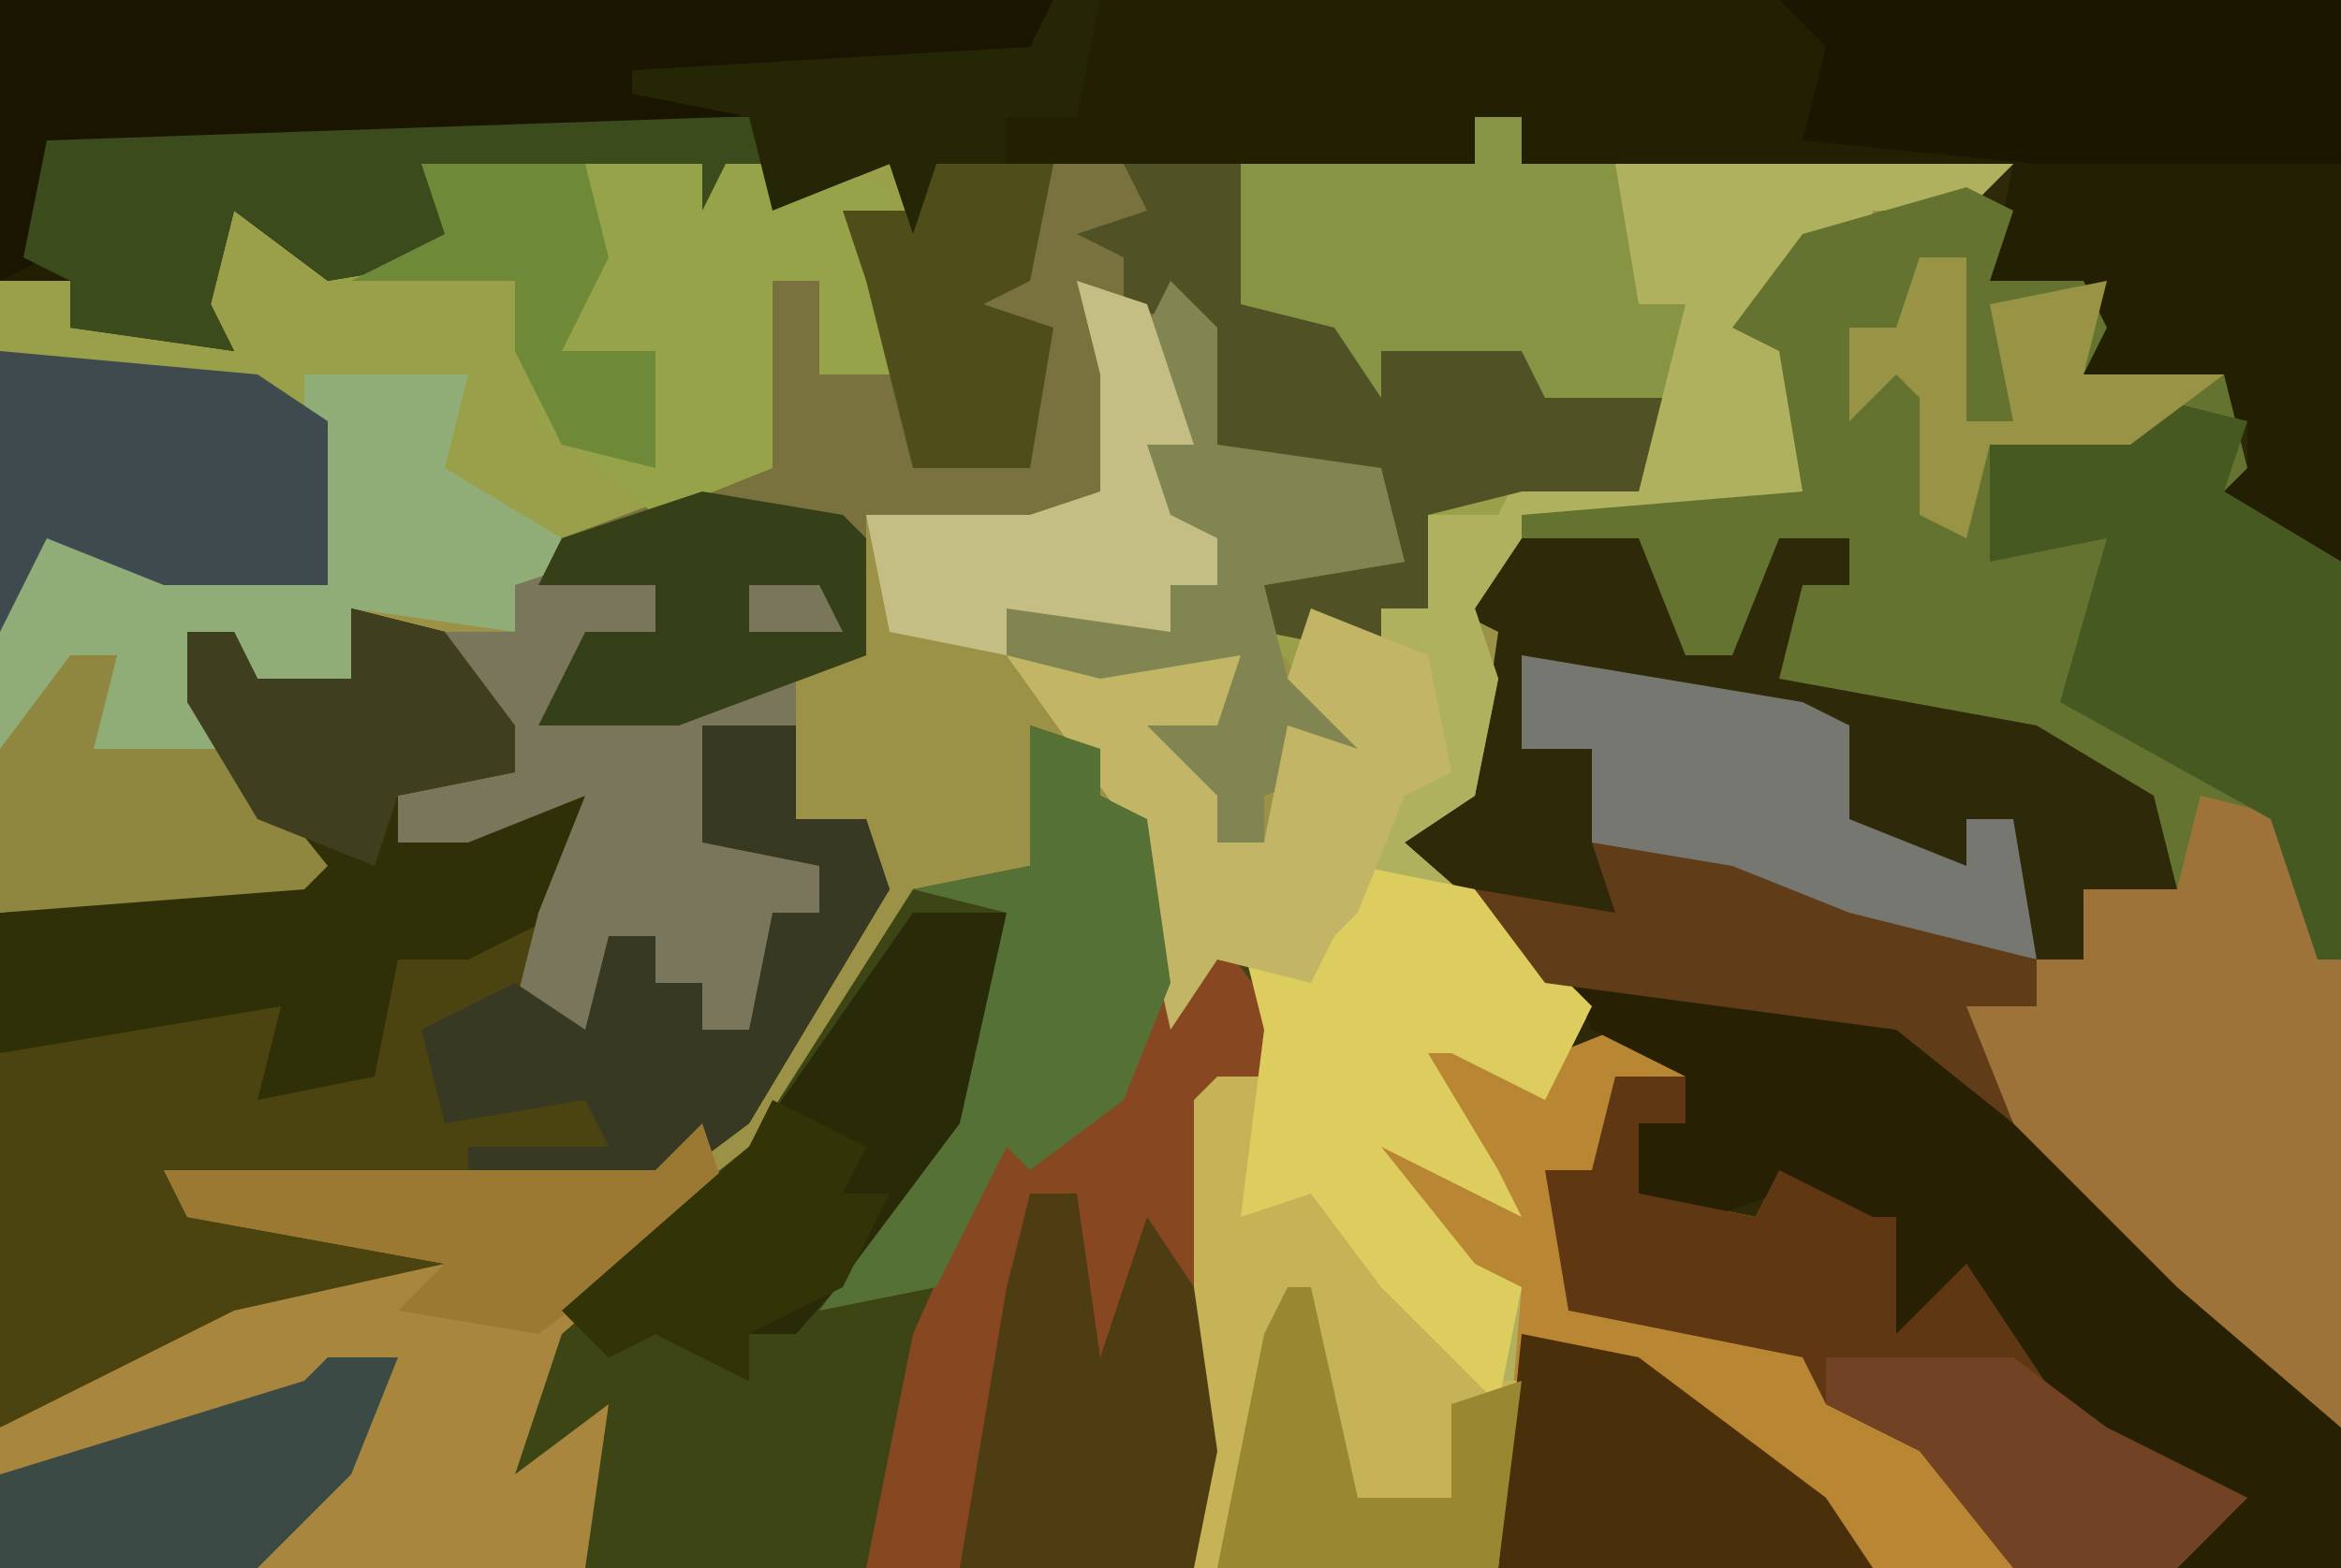
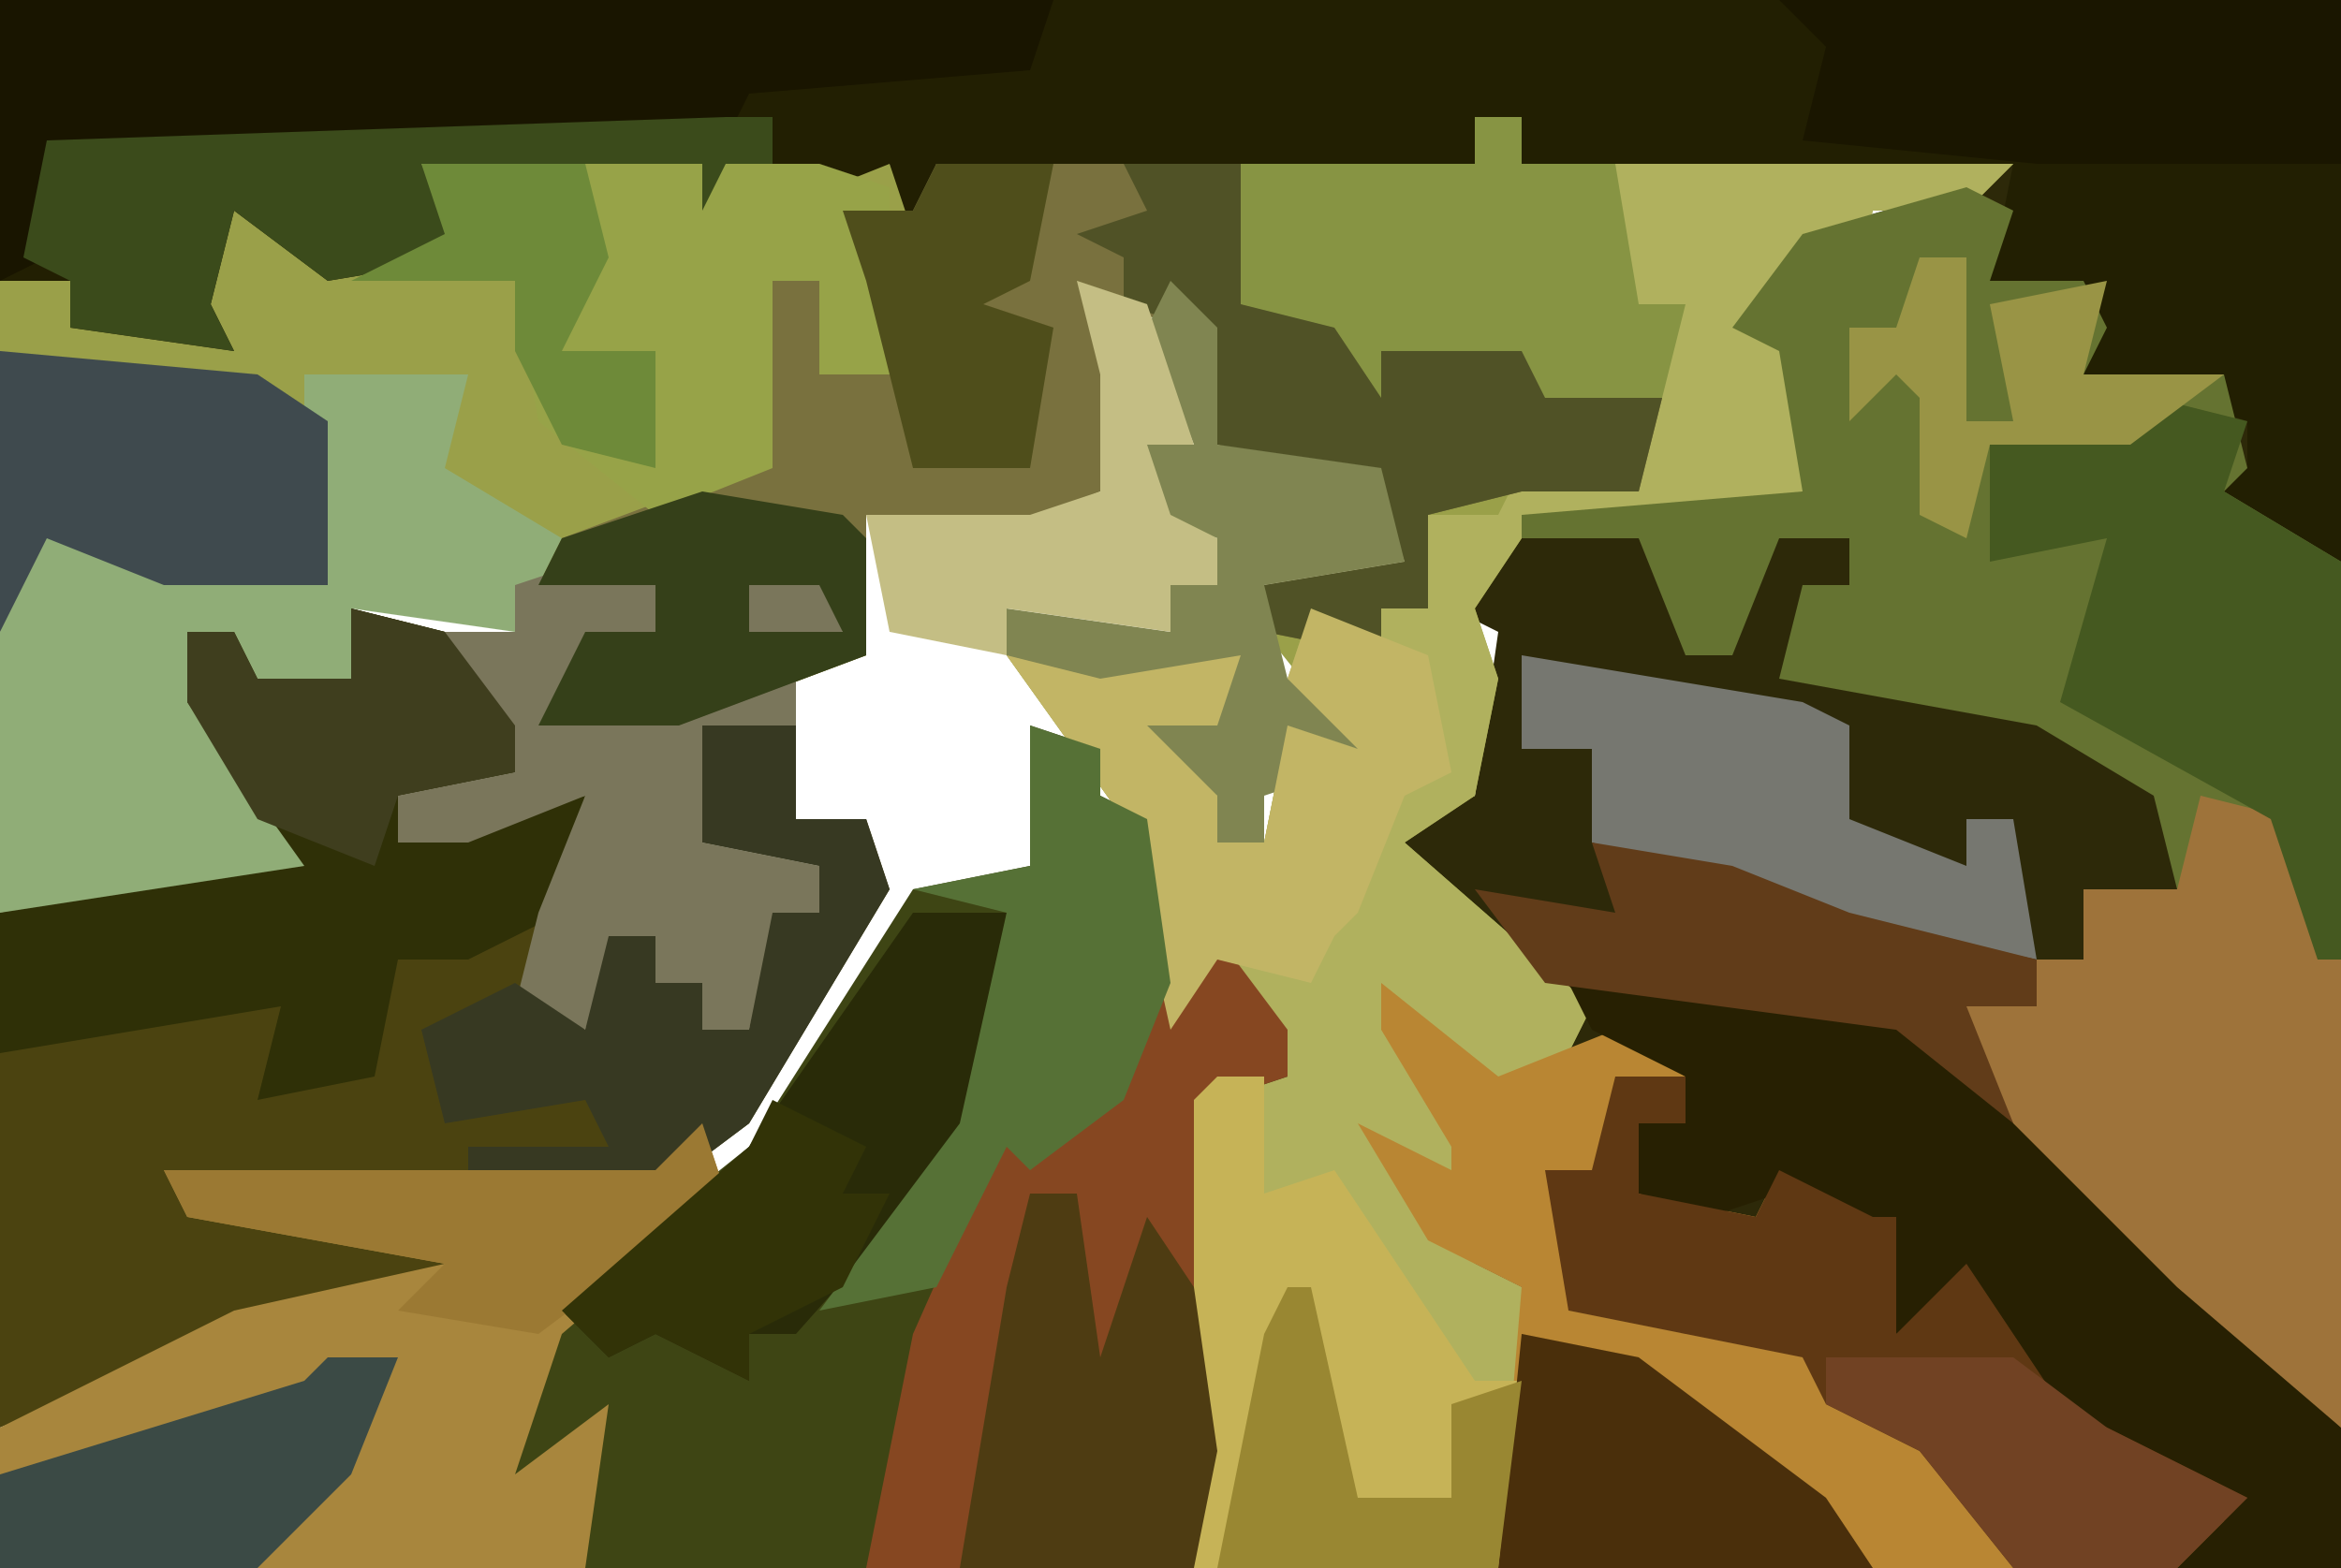
<svg xmlns="http://www.w3.org/2000/svg" version="1.1" width="100" height="67">
-   <path d="M0,0 L100,0 L100,67 L0,67 Z " fill="#9B9247" transform="translate(0,0)" />
  <path d="M0,0 L100,0 L100,67 L64,67 L65,55 L61,53 L58,48 L62,50 L62,49 L59,44 L60,42 L64,46 L67,45 L65,41 L62,38 L59,36 L63,34 L64,27 L62,26 L65,22 L77,21 L76,15 L74,14 L77,10 L84,8 L77,7 L76,9 L73,9 L73,7 L67,8 L65,7 L65,5 L63,5 L63,7 L60,8 L47,8 L40,7 L39,10 L38,7 L33,9 L33,7 L31,7 L30,9 L30,7 L18,7 L20,11 L14,12 L10,9 L9,13 L10,15 L3,14 L3,12 L0,12 Z " fill="#2D2909" transform="translate(0,0)" />
  <path d="M0,0 L2,0 L2,2 L10,2 L14,2 L23,2 L21,4 L17,4 L16,8 L16,5 L12,9 L14,9 L14,16 L12,17 L2,18 L0,21 L1,24 L0,29 L-3,31 L5,38 L3,42 L-1,40 L-2,40 L1,45 L2,47 L-2,45 L-4,44 L0,49 L2,50 L2,57 L1,62 L-12,62 L-13,59 L-12,52 L-12,42 L-8,41 L-11,36 L-13,39 L-15,30 L-20,23 L-16,24 L-10,23 L-11,26 L-14,26 L-11,29 L-11,31 L-9,31 L-8,26 L-5,27 L-9,22 L-9,20 L-3,19 L-4,16 L-11,14 L-12,9 L-16,8 L-15,11 L-16,16 L-21,18 L-26,17 L-26,23 L-34,26 L-40,26 L-38,22 L-35,22 L-35,20 L-31,20 L-31,22 L-27,22 L-28,20 L-40,20 L-41,17 L-46,16 L-44,15 L-44,12 L-49,12 L-49,20 L-56,20 L-61,18 L-63,22 L-63,7 L-60,7 L-60,9 L-54,9 L-54,6 L-53,4 L-48,6 L-44,5 L-45,2 L-30,2 L-28,2 L-25,2 L-24,4 L-23,2 L0,2 Z " fill="#9AA049" transform="translate(63,5)" />
  <path d="M0,0 L100,0 L100,24 L95,22 L93,20 L96,20 L96,18 L93,17 L89,16 L89,13 L87,14 L87,12 L85,12 L86,7 L77,7 L76,9 L73,9 L73,7 L67,8 L65,7 L65,5 L63,5 L63,7 L60,8 L47,8 L40,7 L39,10 L38,7 L33,9 L33,7 L31,7 L30,9 L30,7 L18,7 L20,11 L14,12 L10,9 L9,13 L10,15 L3,14 L3,12 L0,12 Z " fill="#221F02" transform="translate(0,0)" />
  <path d="M0,0 L2,0 L2,2 L10,2 L14,2 L23,2 L21,4 L17,4 L16,8 L16,5 L12,9 L14,9 L14,16 L12,17 L2,18 L0,21 L1,24 L0,29 L-3,31 L5,38 L3,42 L-1,40 L-2,40 L1,45 L2,47 L-2,45 L-4,44 L0,49 L2,50 L2,57 L1,62 L-12,62 L-13,59 L-12,52 L-12,42 L-8,41 L-11,36 L-13,39 L-15,30 L-20,23 L-16,24 L-10,23 L-11,26 L-14,26 L-11,29 L-11,31 L-9,31 L-8,26 L-5,27 L-8,24 L-7,21 L-5,22 L-4,21 L-2,21 L-2,17 L1,17 L2,15 L7,16 L7,13 L2,12 L-3,11 L-4,13 L-6,12 L-7,9 L-10,8 L-12,3 L-10,2 L0,2 Z " fill="#B0B15E" transform="translate(63,5)" />
  <path d="M0,0 L2,1 L1,4 L5,4 L6,6 L5,8 L11,8 L12,12 L11,13 L16,16 L16,53 L9,47 L2,40 L-2,33 L3,35 L3,33 L5,33 L5,30 L9,30 L8,26 L3,23 L-8,21 L-7,17 L-5,17 L-5,15 L-8,15 L-10,20 L-12,20 L-14,15 L-19,15 L-19,14 L-7,13 L-8,7 L-10,6 L-7,2 Z " fill="#657331" transform="translate(84,8)" />
-   <path d="M0,0 L3,1 L3,3 L5,4 L7,10 L9,9 L11,15 L8,16 L8,31 L7,36 L-19,36 L-19,30 L-23,33 L-22,28 L-17,22 L-12,18 L-5,7 L0,6 Z " fill="#3E4514" transform="translate(44,31)" />
+   <path d="M0,0 L3,1 L3,3 L5,4 L7,10 L11,15 L8,16 L8,31 L7,36 L-19,36 L-19,30 L-23,33 L-22,28 L-17,22 L-12,18 L-5,7 L0,6 Z " fill="#3E4514" transform="translate(44,31)" />
  <path d="M0,0 L4,1 L7,5 L7,7 L2,8 L2,10 L10,8 L9,13 L8,17 L10,18 L11,14 L13,14 L13,16 L15,16 L15,18 L17,18 L18,13 L20,13 L20,11 L15,10 L15,5 L19,5 L19,9 L22,9 L23,12 L17,22 L13,25 L-7,25 L5,27 L4,29 L-5,31 L-15,35 L-15,13 L-2,11 L-7,4 L-7,1 L-5,1 L-4,3 L0,3 Z " fill="#4B4310" transform="translate(15,26)" />
  <path d="M0,0 L5,4 L10,2 L13,4 L13,6 L11,6 L11,9 L16,10 L17,8 L21,10 L22,10 L22,15 L25,12 L29,18 L37,22 L34,25 L5,25 L6,13 L2,11 L-1,6 L3,8 L3,7 L0,2 Z " fill="#B98633" transform="translate(59,42)" />
  <path d="M0,0 L13,0 L13,3 L13,6 L17,7 L19,10 L19,8 L25,8 L26,10 L31,10 L30,14 L25,14 L21,15 L21,19 L19,19 L19,21 L14,20 L14,18 L20,17 L19,14 L12,12 L11,7 L7,6 L8,9 L7,14 L2,16 L-3,15 L-3,21 L-11,24 L-17,24 L-15,20 L-12,20 L-12,18 L-8,18 L-8,20 L-4,20 L-5,18 L-17,18 L-16,16 L-8,13 L-7,5 L-5,5 L-5,9 L-1,9 L-3,5 L-4,2 L-1,2 Z " fill="#79713E" transform="translate(40,7)" />
  <path d="M0,0 L1,3 L-6,9 L-8,15 L-4,12 L-5,19 L-30,19 L-30,13 L-20,8 L-11,6 L-22,4 L-23,2 L-2,2 Z " fill="#A8863D" transform="translate(30,48)" />
  <path d="M0,0 L9,0 L15,2 L28,14 L33,19 L33,25 L26,25 L28,23 L23,20 L18,16 L16,14 L14,15 L13,11 L9,9 L6,10 L3,9 L3,6 L5,6 L5,4 L1,2 Z " fill="#272002" transform="translate(67,42)" />
  <path d="M0,0 L3,4 L3,6 L0,7 L0,22 L-1,27 L-15,27 L-13,17 L-9,8 L-6,8 L-4,6 L-2,2 Z " fill="#864721" transform="translate(52,40)" />
  <path d="M0,0 L7,0 L6,4 L11,7 L9,11 L2,10 L2,13 L-3,14 L-3,11 L-5,11 L-1,19 L1,21 L0,22 L-13,23 L-13,11 L-12,6 L-4,8 L0,8 Z " fill="#90AD77" transform="translate(13,16)" />
  <path d="M0,0 L4,1 L6,7 L6,27 L-1,21 L-8,14 L-12,7 L-7,9 L-7,7 L-5,7 L-5,4 L-1,4 Z " fill="#9E733A" transform="translate(94,34)" />
  <path d="M0,0 L45,0 L44,3 L32,4 L31,6 L2,6 L2,11 L0,12 Z " fill="#191500" transform="translate(0,0)" />
  <path d="M0,0 L4,1 L7,5 L7,7 L2,8 L2,10 L10,8 L9,13 L5,15 L2,15 L1,20 L-4,21 L-3,17 L-15,19 L-15,13 L-2,11 L-7,4 L-7,1 L-5,1 L-4,3 L0,3 Z " fill="#2F3007" transform="translate(15,26)" />
  <path d="M0,0 L15,0 L17,0 L20,1 L20,3 L21,9 L17,9 L17,5 L15,5 L15,13 L10,15 L5,11 L4,5 L-3,5 L1,3 Z " fill="#97A348" transform="translate(18,7)" />
  <path d="M0,0 L3,0 L3,2 L1,2 L1,5 L6,6 L7,4 L11,6 L12,6 L12,11 L15,8 L19,14 L27,18 L24,21 L17,21 L13,16 L9,14 L8,12 L-2,10 L-3,4 L-1,4 Z " fill="#5F3813" transform="translate(69,46)" />
  <path d="M0,0 L2,0 L2,5 L5,4 L11,13 L13,13 L12,21 L-1,21 L-2,18 L-1,11 L-1,1 Z " fill="#C6B357" transform="translate(52,46)" />
  <path d="M0,0 L10,0 L11,3 L7,3 L7,1 L3,1 L3,3 L0,4 L-1,6 L9,5 L9,7 L5,7 L5,12 L10,13 L10,15 L8,16 L7,20 L5,20 L5,18 L3,18 L3,16 L1,17 L0,20 L-3,19 L-2,15 L0,10 L-5,12 L-8,12 L-8,10 L-3,9 L-6,5 L-6,3 L-3,3 L-3,1 Z " fill="#7A765B" transform="translate(25,24)" />
  <path d="M0,0 L4,1 L3,4 L8,7 L8,24 L7,24 L5,18 L-4,13 L-2,6 L-7,7 L-7,2 Z " fill="#455920" transform="translate(92,17)" />
-   <path d="M0,0 L5,1 L10,6 L8,10 L4,8 L3,8 L6,13 L7,15 L3,13 L1,12 L5,17 L7,18 L6,23 L1,18 L-2,14 L-5,15 L-4,7 L-5,3 L-2,3 L-3,1 Z " fill="#DDCD5E" transform="translate(58,37)" />
  <path d="M0,0 L2,0 L2,2 L6,2 L7,8 L9,8 L8,12 L3,13 L1,11 L-3,12 L-6,12 L-7,9 L-10,8 L-12,3 L-10,2 L0,2 Z " fill="#879443" transform="translate(63,5)" />
  <path d="M0,0 L4,0 L3,9 L-5,18 L-7,18 L-7,20 L-11,18 L-13,19 L-15,17 L-7,10 Z " fill="#292B08" transform="translate(39,39)" />
  <path d="M0,0 L24,0 L24,7 L11,7 L1,6 L2,2 Z " fill="#1A1600" transform="translate(76,0)" />
  <path d="M0,0 L5,0 L5,3 L5,6 L9,7 L11,10 L11,8 L17,8 L18,10 L23,10 L22,14 L17,14 L13,15 L13,19 L11,19 L11,21 L6,20 L6,18 L12,17 L11,14 L4,12 L3,7 L0,6 L0,4 L-2,3 L1,2 Z " fill="#505226" transform="translate(48,7)" />
  <path d="M0,0 L4,0 L4,4 L7,4 L8,7 L2,17 L-2,20 L-10,19 L-10,18 L-4,18 L-5,16 L-11,17 L-12,13 L-8,11 L-5,13 L-4,9 L-2,9 L-2,11 L0,11 L0,13 L2,13 L3,8 L5,8 L5,6 L0,5 Z " fill="#373922" transform="translate(30,31)" />
  <path d="M0,0 L2,2 L2,7 L9,8 L10,12 L4,13 L5,17 L8,18 L8,20 L7,21 L4,22 L4,24 L2,24 L2,22 L-1,21 L-1,19 L2,17 L-4,18 L-7,16 L-7,14 L0,15 L0,13 L2,13 L2,11 L-1,10 L-1,7 L1,7 L-1,2 Z " fill="#808551" transform="translate(50,12)" />
  <path d="M0,0 L12,2 L14,3 L14,7 L19,9 L19,7 L21,7 L22,13 L12,11 L3,8 L3,4 L0,4 Z " fill="#767770" transform="translate(65,28)" />
  <path d="M0,0 L2,0 L2,2 L0,2 L-1,4 L-1,2 L-13,2 L-11,6 L-17,7 L-21,4 L-22,8 L-21,10 L-28,9 L-28,7 L-30,6 L-29,1 Z " fill="#3B4B1B" transform="translate(31,5)" />
  <path d="M0,0 L5,2 L6,7 L4,8 L2,13 L1,14 L0,16 L-4,15 L-6,18 L-8,9 L-13,2 L-9,3 L-3,2 L-4,5 L-7,5 L-4,8 L-4,10 L-2,10 L-1,5 L2,6 L-1,3 Z " fill="#C2B565" transform="translate(56,26)" />
  <path d="M0,0 L2,0 L3,7 L5,1 L7,4 L8,11 L7,16 L-3,16 L-1,4 Z " fill="#4E3C12" transform="translate(44,51)" />
  <path d="M0,0 L3,1 L3,3 L5,4 L6,11 L4,16 L0,19 L-1,18 L-4,24 L-9,25 L-3,17 L-1,8 L-5,7 L0,6 Z " fill="#567136" transform="translate(44,31)" />
  <path d="M0,0 L11,1 L14,3 L14,10 L7,10 L2,8 L0,12 Z " fill="#3F4A4E" transform="translate(0,15)" />
  <path d="M0,0 L5,1 L13,7 L15,10 L-1,10 Z " fill="#4A2F0B" transform="translate(65,57)" />
  <path d="M0,0 L3,1 L5,7 L3,7 L4,10 L6,11 L6,13 L4,13 L4,15 L-3,14 L-3,16 L-8,15 L-9,10 L-2,10 L1,9 L1,4 Z " fill="#C4BE84" transform="translate(46,12)" />
  <path d="M0,0 L6,1 L11,3 L19,5 L19,7 L16,7 L18,12 L13,8 L-2,6 L-5,2 L1,3 Z " fill="#613C19" transform="translate(68,36)" />
  <path d="M0,0 L3,0 L1,5 L-3,9 L-14,9 L-14,5 L-1,1 Z " fill="#3B4A45" transform="translate(14,58)" />
-   <path d="M0,0 L2,0 L1,4 L7,4 L11,9 L10,10 L-3,11 L-3,4 Z " fill="#8F8640" transform="translate(3,28)" />
  <path d="M0,0 L1,3 L-7,9 L-13,8 L-11,6 L-22,4 L-23,2 L-2,2 Z " fill="#9B7933" transform="translate(30,48)" />
  <path d="M0,0 L4,1 L7,5 L7,7 L2,8 L1,11 L-4,9 L-7,4 L-7,1 L-5,1 L-4,3 L0,3 Z " fill="#3F3E1E" transform="translate(15,26)" />
  <path d="M0,0 L3,0 L8,0 L12,3 L18,6 L15,9 L8,9 L4,4 L0,2 Z " fill="#714223" transform="translate(78,58)" />
  <path d="M0,0 L6,1 L7,2 L7,7 L-1,10 L-7,10 L-5,6 L-2,6 L-2,4 L2,4 L2,6 L6,6 L5,4 L-7,4 L-6,2 Z " fill="#354019" transform="translate(30,21)" />
  <path d="M0,0 L4,2 L3,4 L5,4 L3,8 L-1,10 L-1,12 L-5,10 L-7,11 L-9,9 L-1,2 Z " fill="#323307" transform="translate(33,47)" />
  <path d="M0,0 L1,0 L3,9 L7,9 L7,5 L10,4 L9,12 L-3,12 L-1,2 Z " fill="#998732" transform="translate(55,55)" />
  <path d="M0,0 L2,0 L2,7 L4,7 L3,2 L8,1 L7,5 L13,5 L9,8 L3,8 L2,12 L0,11 L0,6 L-1,5 L-3,7 L-3,3 L-1,3 Z " fill="#999445" transform="translate(82,11)" />
  <path d="M0,0 L5,0 L4,5 L2,6 L5,7 L4,13 L-1,13 L-2,9 L-3,5 L-4,2 L-1,2 Z " fill="#4F4E1B" transform="translate(40,7)" />
-   <path d="M0,0 L2,0 L1,5 L-2,5 L-2,7 L-5,7 L-6,10 L-7,7 L-12,9 L-13,5 L-18,4 L-18,3 L-1,2 Z " fill="#252606" transform="translate(45,0)" />
  <path d="M0,0 L7,0 L8,4 L6,8 L10,8 L10,13 L6,12 L4,8 L4,5 L-3,5 L1,3 Z " fill="#6E8A39" transform="translate(18,7)" />
</svg>